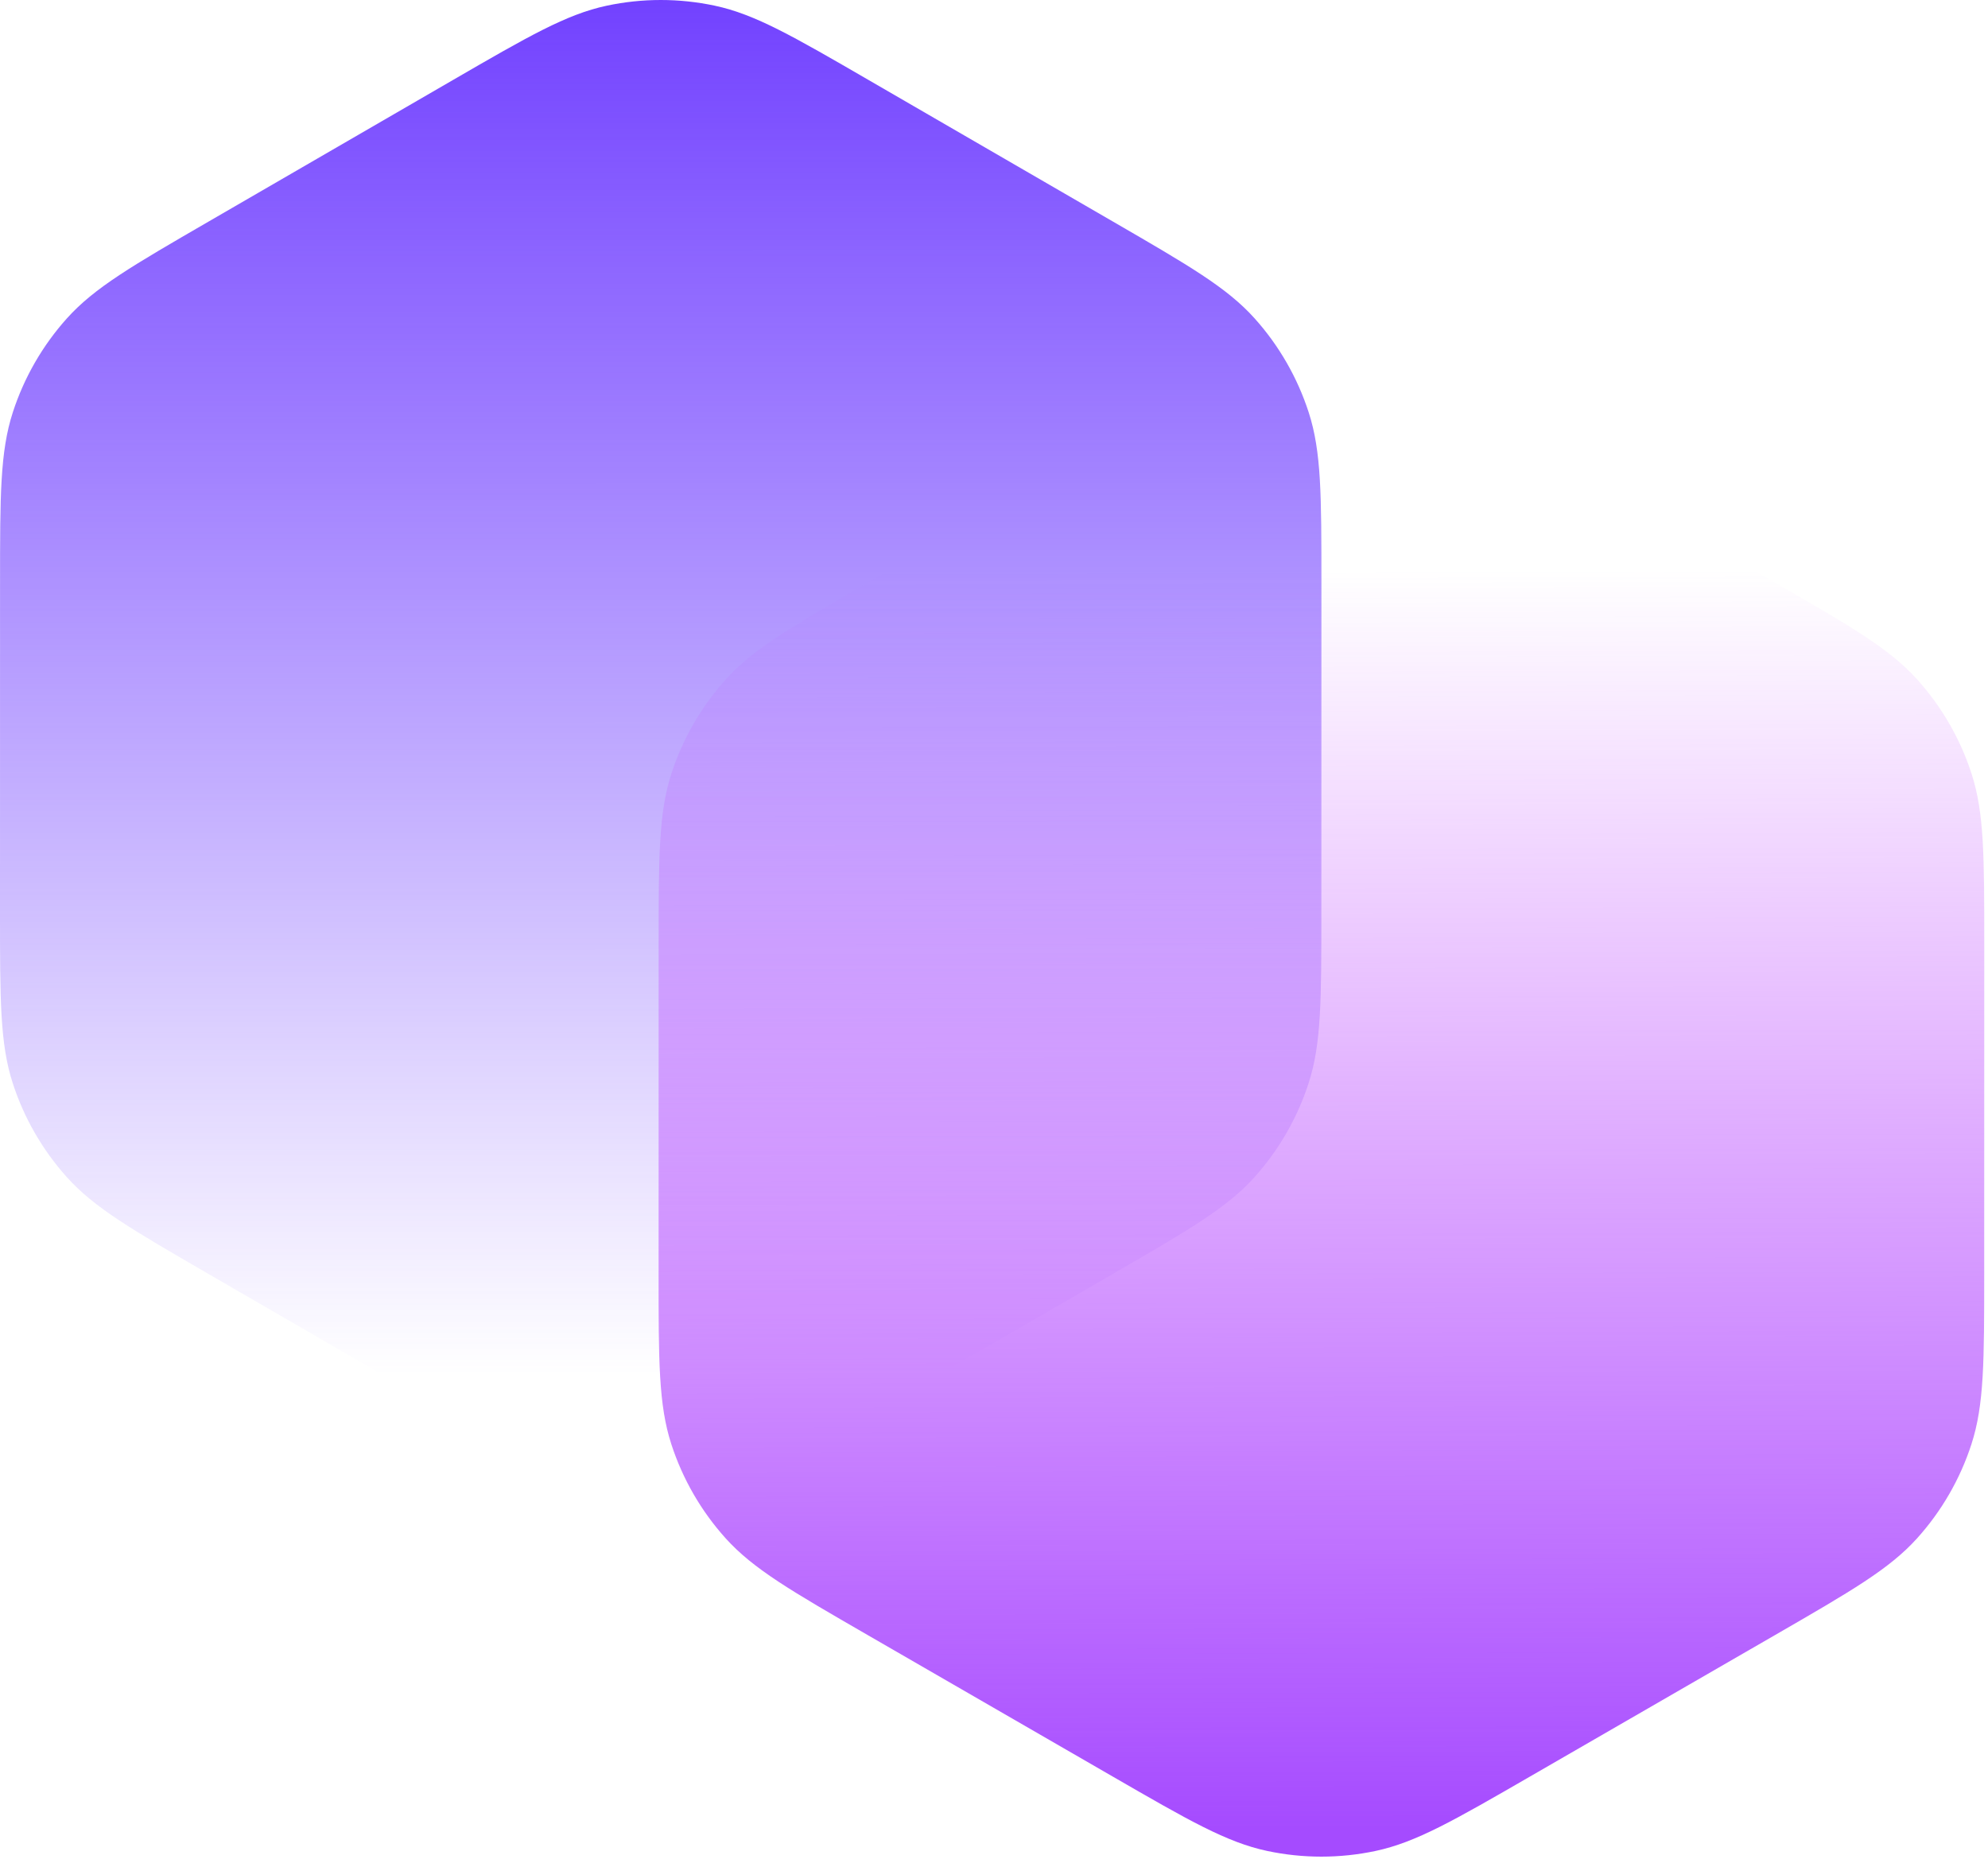
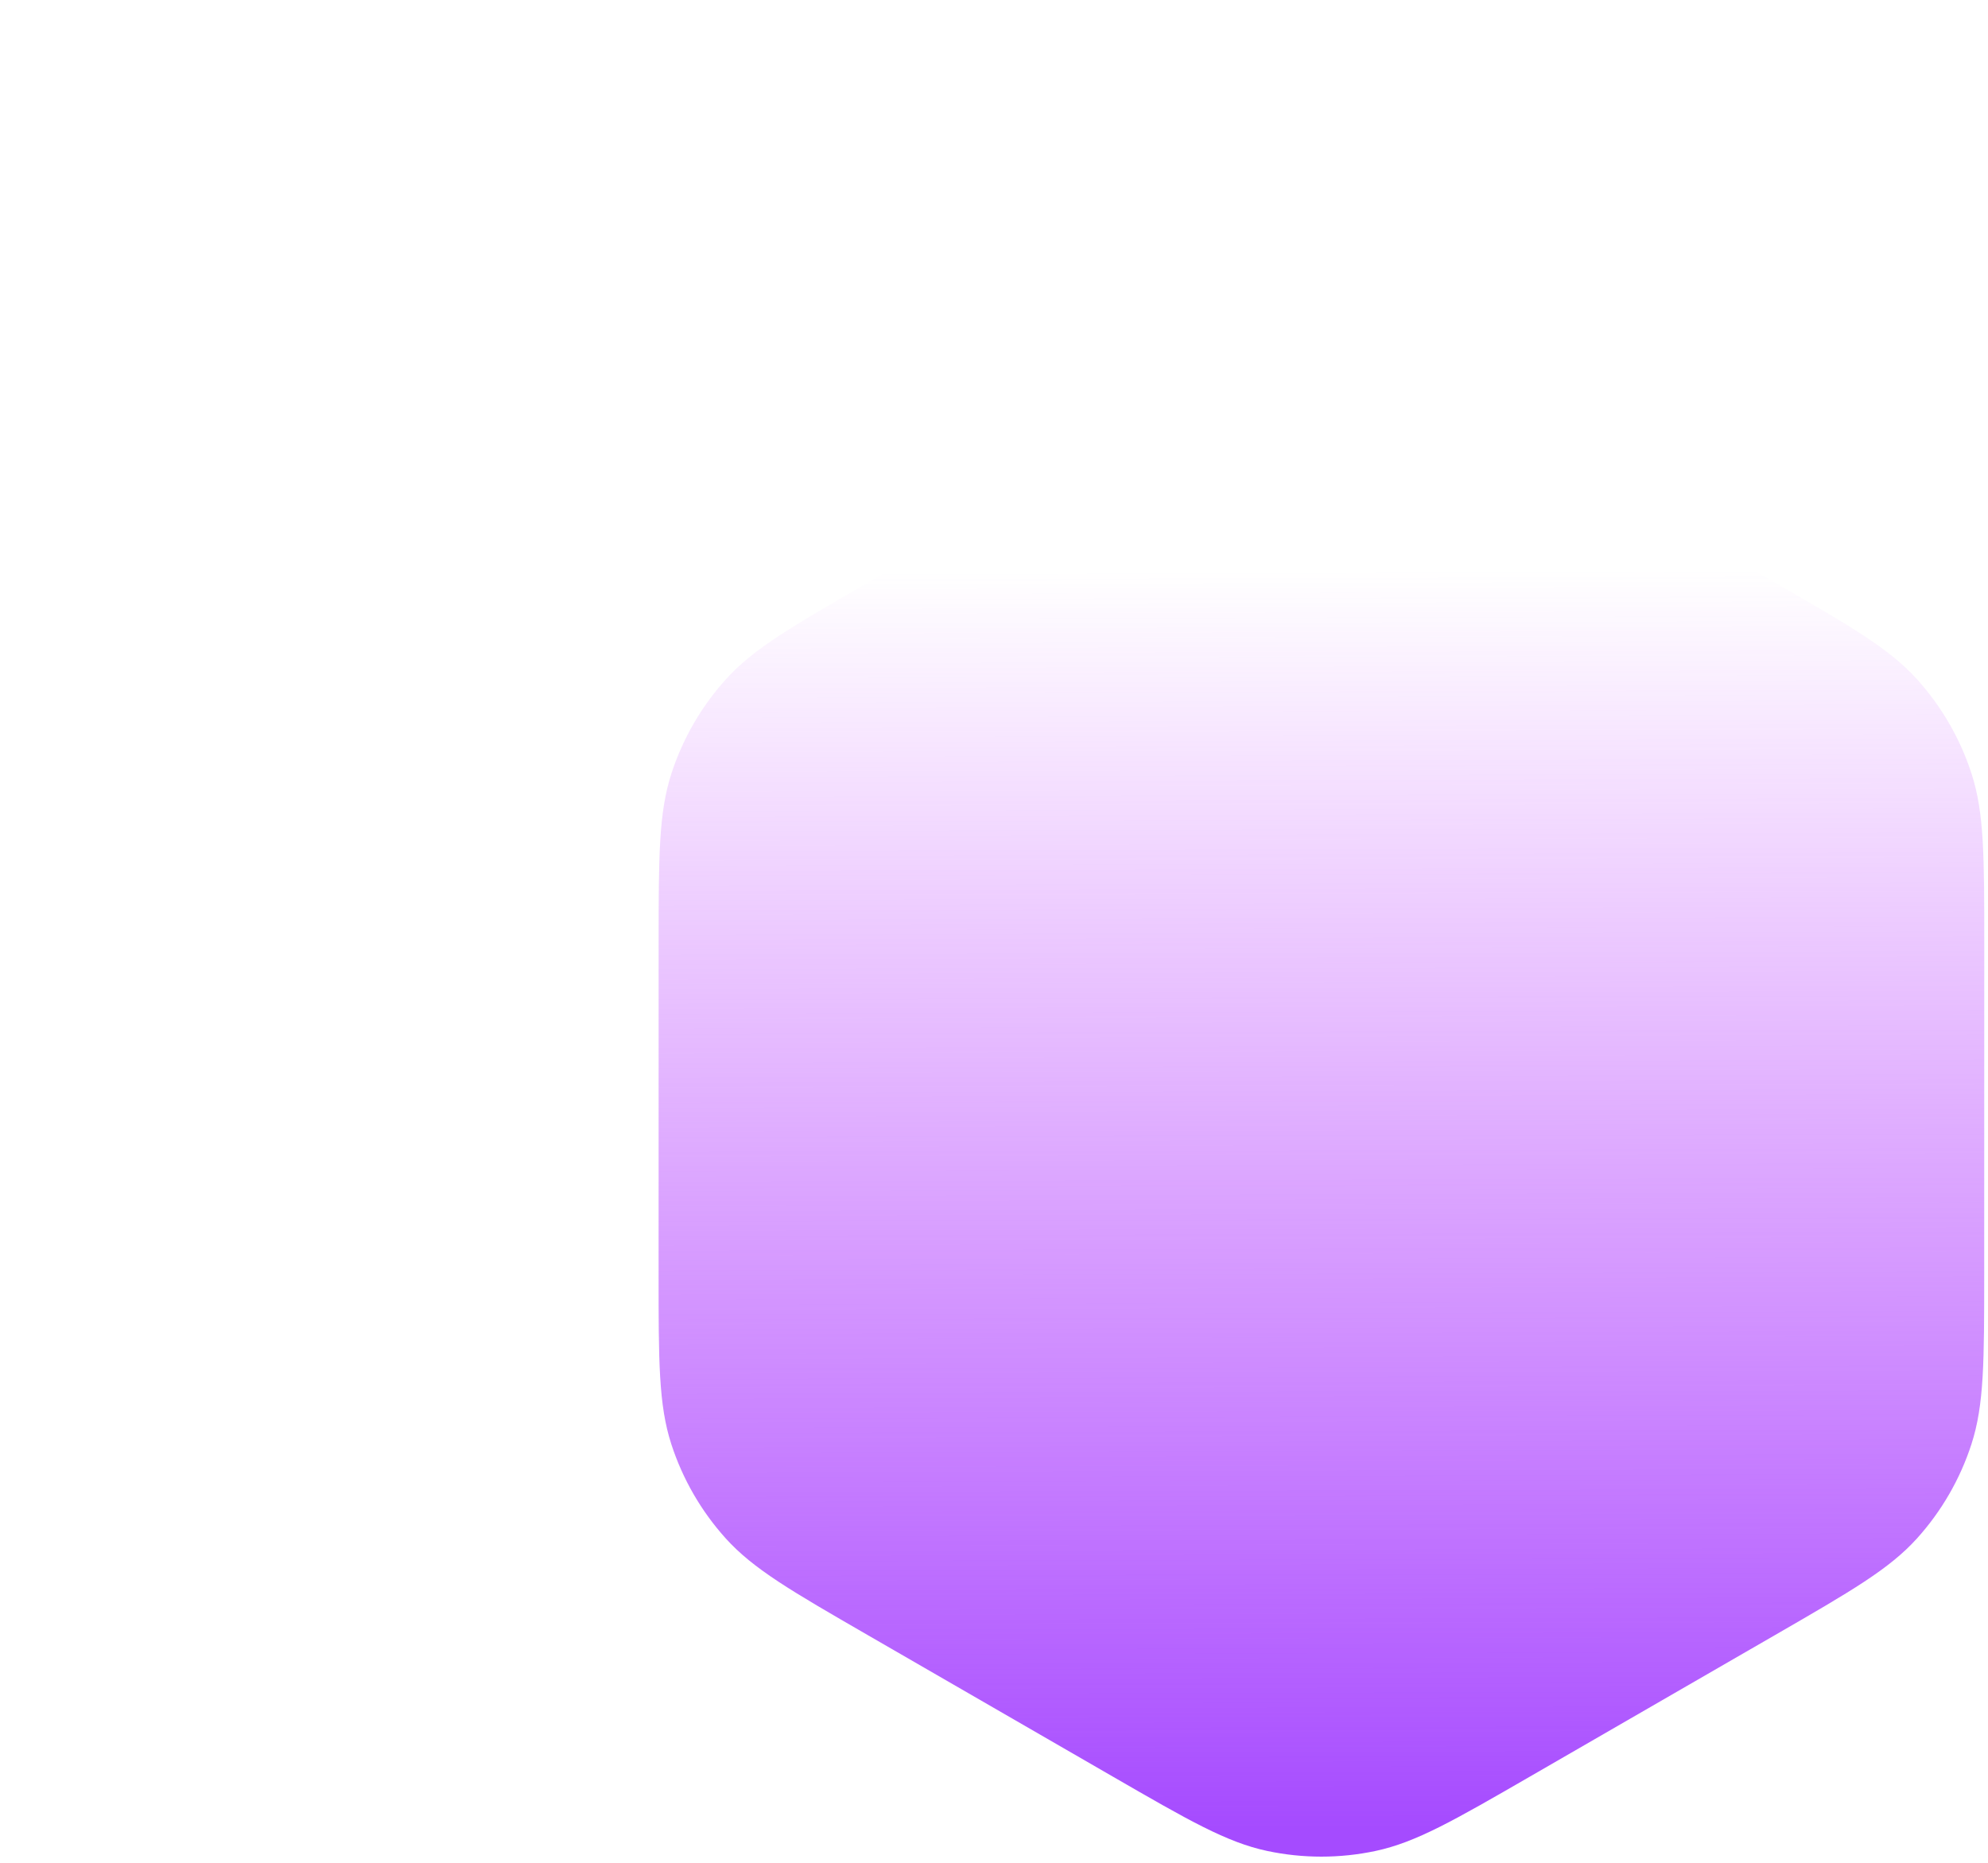
<svg xmlns="http://www.w3.org/2000/svg" width="270" height="253" viewBox="0 0 270 253" fill="none">
-   <path d="M61.476 10.891C71.773 4.925 76.922 1.942 82.396 0.775C87.24 -0.258 92.245 -0.258 97.088 0.775C102.562 1.942 107.711 4.925 118.009 10.891L151.202 30.121C161.501 36.088 166.651 39.071 170.396 43.245C173.709 46.938 176.212 51.288 177.742 56.015C179.471 61.356 179.47 67.323 179.469 79.256L179.462 123.883C179.461 135.813 179.46 141.778 177.73 147.117C176.2 151.842 173.697 156.191 170.384 159.883C166.64 164.055 161.492 167.037 151.196 173.002L117.993 192.238C107.696 198.204 102.547 201.186 97.073 202.354C92.23 203.387 87.224 203.387 82.38 202.354C76.907 201.186 71.758 198.204 61.46 192.238L28.267 173.008C17.967 167.041 12.818 164.058 9.073 159.884C5.759 156.191 3.256 151.84 1.727 147.114C-0.002 141.772 -0.002 135.806 0 123.872L0.006 79.245C0.008 67.316 0.009 61.351 1.739 56.011C3.269 51.287 5.772 46.938 9.085 43.246C12.829 39.074 17.977 36.091 28.273 30.127L61.476 10.891Z" fill="url(#paint0_linear_1709_2)" />
  <path d="M207.818 241.289C197.487 247.255 192.322 250.237 186.831 251.405C181.972 252.438 176.95 252.438 172.091 251.405C166.599 250.237 161.434 247.255 151.103 241.289L117.803 222.059C107.471 216.092 102.305 213.109 98.548 208.935C95.224 205.242 92.713 200.891 91.178 196.165C89.443 190.824 89.444 184.857 89.446 172.924L89.452 128.297C89.454 116.367 89.455 110.402 91.19 105.062C92.725 100.338 95.236 95.989 98.56 92.297C102.316 88.125 107.48 85.142 117.809 79.177L151.119 59.942C161.45 53.976 166.615 50.993 172.107 49.826C176.966 48.793 181.987 48.793 186.846 49.826C192.338 50.993 197.503 53.976 207.834 59.942L241.134 79.172C251.467 85.139 256.633 88.122 260.39 92.296C263.714 95.989 266.225 100.34 267.76 105.066C269.494 110.407 269.493 116.374 269.492 128.307L269.485 172.934C269.483 184.864 269.483 190.829 267.747 196.168C266.212 200.893 263.701 205.242 260.378 208.934C256.621 213.106 251.457 216.088 241.128 222.053L207.818 241.289Z" fill="url(#paint1_linear_1709_2)" />
  <defs>
    <linearGradient id="paint0_linear_1709_2" x1="89.727" y1="-5.485" x2="89.734" y2="186.641" gradientUnits="userSpaceOnUse">
      <stop stop-color="#6E3CFF" />
      <stop offset="1" stop-color="#6E3CFF" stop-opacity="0" />
    </linearGradient>
    <linearGradient id="paint1_linear_1709_2" x1="179.469" y1="248.322" x2="179" y2="77.5" gradientUnits="userSpaceOnUse">
      <stop stop-color="#A54BFF" />
      <stop offset="1" stop-color="#C642FF" stop-opacity="0" />
      <stop offset="1" stop-color="#A54BFF" stop-opacity="0" />
    </linearGradient>
  </defs>
</svg>